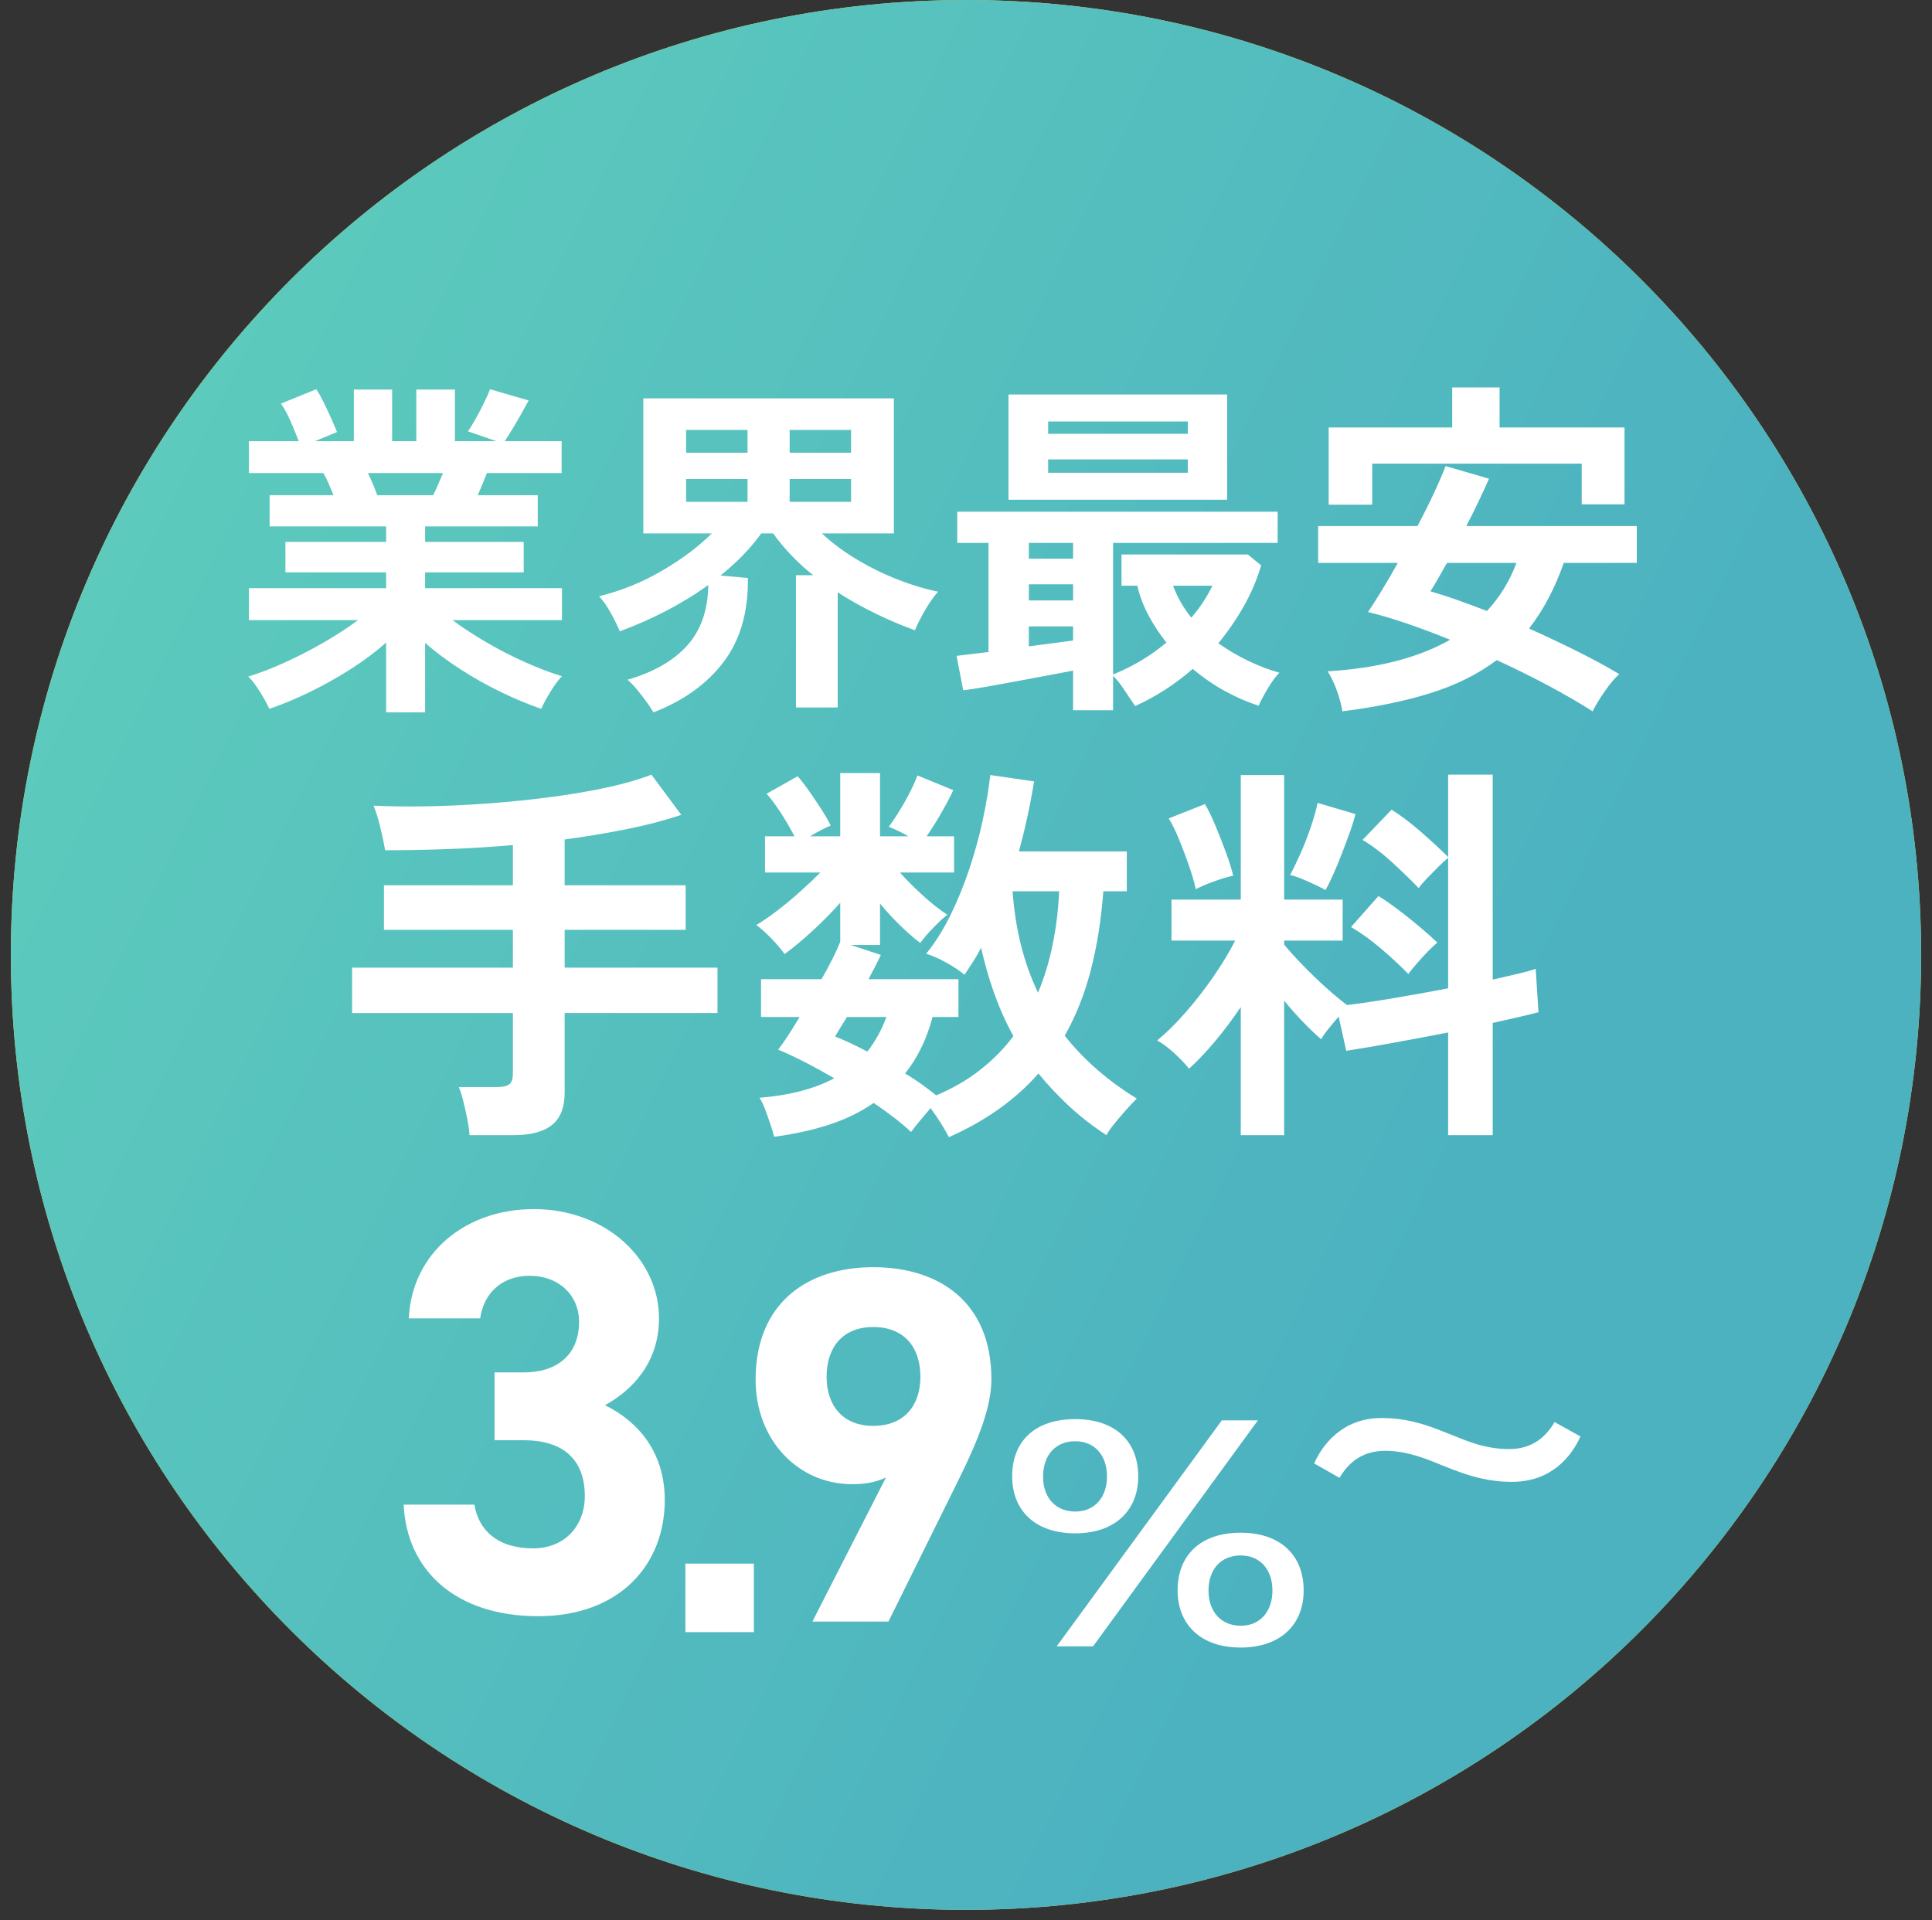
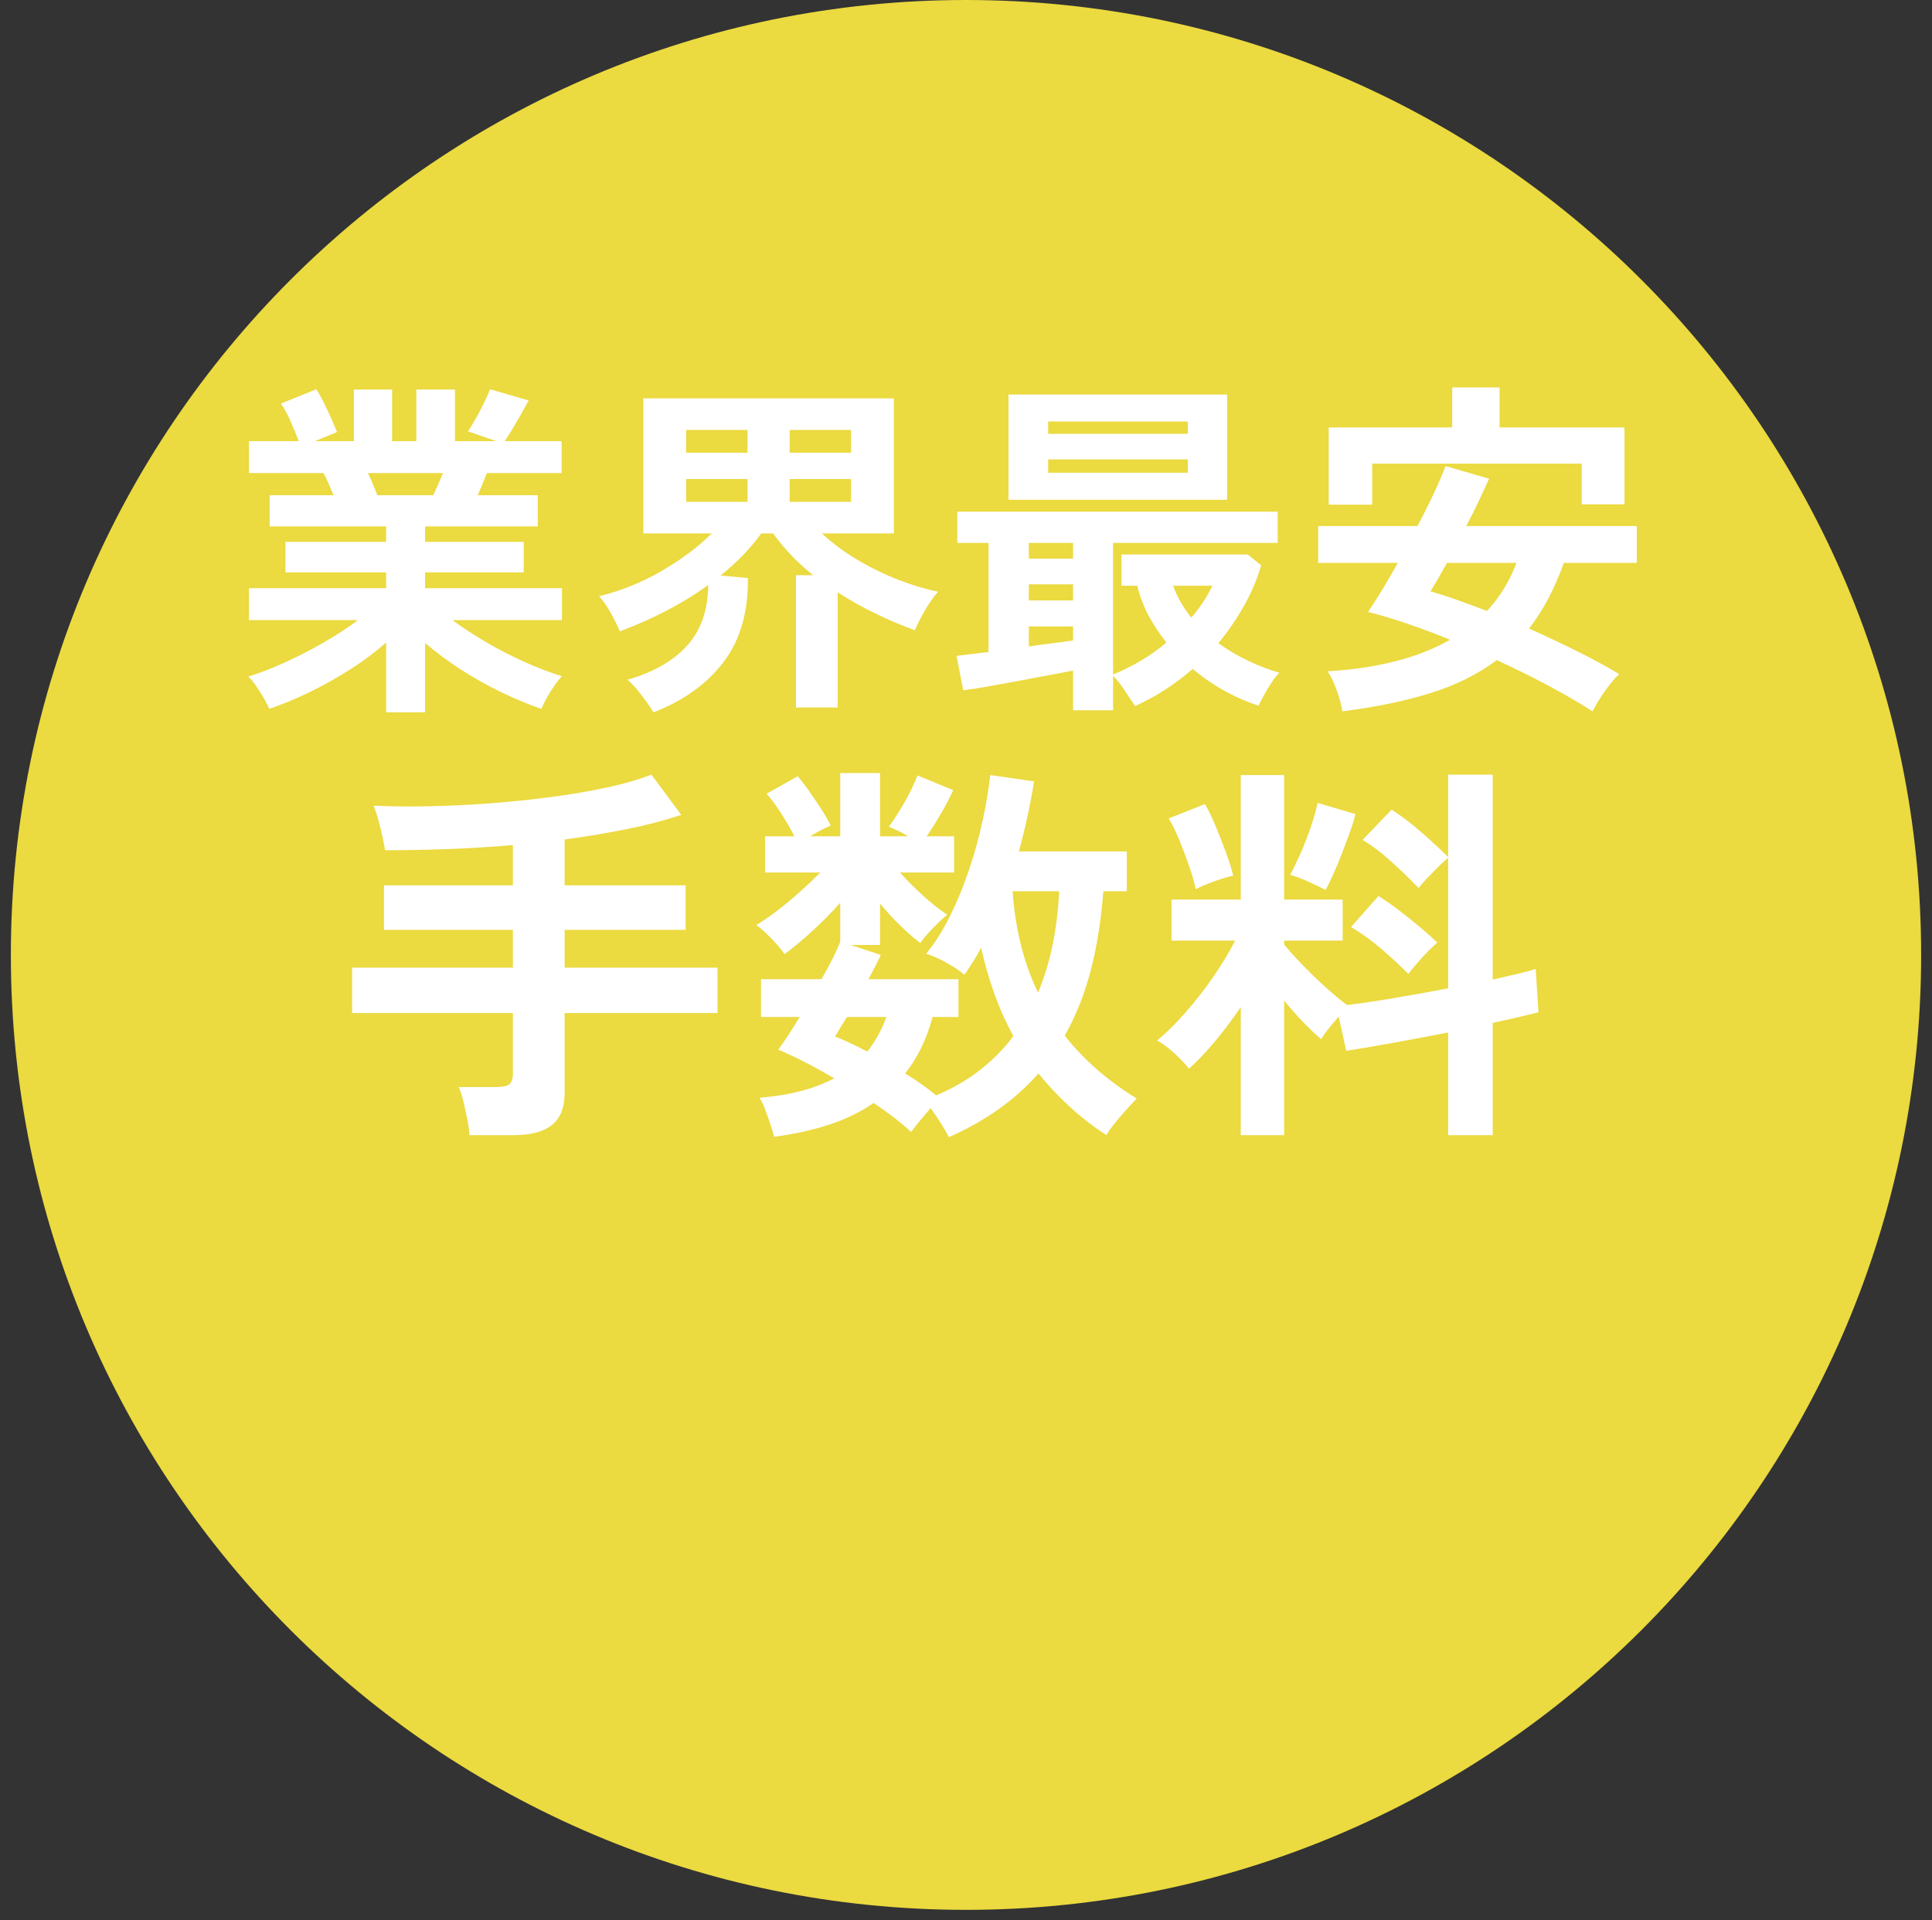
<svg xmlns="http://www.w3.org/2000/svg" width="172px" height="171px">
  <rect width="100%" height="100%" fill="#333333" stroke="none" />
  <defs>
    <linearGradient id="PSgrad_0" x1="0%" x2="89.879%" y1="0%" y2="43.837%">
      <stop offset="0%" stop-color="rgb(96,207,188)" stop-opacity="1" />
      <stop offset="96%" stop-color="rgb(76,178,192)" stop-opacity="1" />
    </linearGradient>
  </defs>
  <path fill-rule="evenodd" opacity="0.902" fill="rgb(255, 236, 66)" d="M86.000,-0.000 C132.962,-0.000 171.033,38.071 171.033,85.033 C171.033,131.995 132.962,170.065 86.000,170.065 C39.038,170.065 0.967,131.995 0.967,85.033 C0.967,38.071 39.038,-0.000 86.000,-0.000 Z" />
-   <path fill="url(#PSgrad_0)" d="M86.000,-0.000 C132.962,-0.000 171.033,38.071 171.033,85.033 C171.033,131.995 132.962,170.065 86.000,170.065 C39.038,170.065 0.967,131.995 0.967,85.033 C0.967,38.071 39.038,-0.000 86.000,-0.000 Z" />
  <path fill-rule="evenodd" fill="rgb(255, 255, 255)" d="M139.221,50.124 C138.409,52.416 137.378,54.363 136.128,55.967 C137.566,56.613 138.976,57.279 140.362,57.966 C141.747,58.654 143.012,59.341 144.158,60.028 C143.762,60.383 143.335,60.887 142.877,61.544 C142.418,62.200 142.054,62.798 141.783,63.340 C140.575,62.569 139.237,61.794 137.769,61.012 C136.300,60.231 134.795,59.487 133.254,58.779 C131.587,60.028 129.625,61.007 127.365,61.715 C125.105,62.423 122.486,62.965 119.507,63.340 C119.424,62.798 119.262,62.189 119.023,61.512 C118.783,60.836 118.508,60.258 118.195,59.778 C122.652,59.508 126.287,58.571 129.099,56.967 C127.766,56.425 126.474,55.941 125.225,55.514 C123.975,55.087 122.829,54.748 121.788,54.498 C122.142,53.978 122.548,53.342 123.006,52.593 C123.464,51.843 123.944,51.020 124.444,50.124 L117.352,50.124 L117.352,46.844 L126.193,46.844 C126.735,45.824 127.224,44.844 127.662,43.907 C128.099,42.970 128.443,42.168 128.693,41.501 L132.567,42.626 C132.296,43.230 131.989,43.897 131.645,44.626 C131.301,45.355 130.931,46.094 130.536,46.844 L145.720,46.844 L145.720,50.124 L139.221,50.124 ZM128.818,50.124 C128.526,50.645 128.255,51.124 128.005,51.562 C127.755,51.999 127.537,52.364 127.349,52.655 C128.078,52.863 128.869,53.119 129.724,53.420 C130.577,53.723 131.463,54.051 132.379,54.405 C133.525,53.176 134.399,51.749 135.004,50.124 L128.818,50.124 ZM140.815,41.283 L122.163,41.283 L122.163,44.938 L118.289,44.938 L118.289,38.065 L129.286,38.065 L129.286,34.503 L133.504,34.503 L133.504,38.065 L144.626,38.065 L144.626,44.907 L140.815,44.907 L140.815,41.283 ZM120.188,74.063 C119.963,74.690 119.721,75.339 119.462,76.012 C119.201,76.686 118.942,77.312 118.682,77.890 C118.422,78.469 118.198,78.924 118.009,79.255 C117.631,79.042 117.111,78.788 116.450,78.493 C115.788,78.198 115.257,78.003 114.855,77.908 C115.115,77.436 115.416,76.816 115.759,76.048 C116.101,75.280 116.414,74.477 116.698,73.638 C116.981,72.800 117.182,72.085 117.300,71.494 L120.666,72.487 C120.572,72.912 120.412,73.438 120.188,74.063 ZM126.389,82.532 C126.991,83.041 127.517,83.507 127.966,83.932 C127.729,84.121 127.446,84.387 127.115,84.729 C126.784,85.072 126.460,85.426 126.141,85.792 C125.822,86.159 125.568,86.472 125.379,86.731 C124.718,86.046 123.926,85.308 123.005,84.517 C122.084,83.725 121.174,83.070 120.277,82.550 L122.722,79.786 C123.289,80.140 123.891,80.560 124.529,81.044 C125.167,81.528 125.787,82.025 126.389,82.532 ZM119.532,83.755 L114.324,83.755 L114.324,84.109 C114.749,84.629 115.298,85.237 115.971,85.934 C116.645,86.631 117.336,87.298 118.044,87.936 C118.753,88.574 119.379,89.094 119.922,89.495 C121.103,89.353 122.497,89.147 124.103,88.875 C125.710,88.604 127.316,88.314 128.923,88.007 L128.923,76.384 C128.662,76.597 128.361,76.875 128.019,77.217 C127.676,77.560 127.346,77.896 127.027,78.227 C126.708,78.558 126.465,78.842 126.300,79.077 C125.639,78.393 124.859,77.637 123.962,76.810 C123.064,75.983 122.178,75.310 121.304,74.790 L123.891,72.097 C124.718,72.617 125.597,73.284 126.531,74.099 C127.464,74.914 128.261,75.652 128.923,76.314 L128.923,68.979 L132.891,68.979 L132.891,87.227 C133.718,87.039 134.462,86.867 135.124,86.714 C135.785,86.560 136.316,86.412 136.718,86.271 L136.966,90.133 C136.446,90.275 135.844,90.423 135.159,90.576 C134.474,90.730 133.718,90.901 132.891,91.090 L132.891,101.082 L128.923,101.082 L128.923,91.940 C127.222,92.271 125.556,92.584 123.926,92.879 C122.296,93.175 120.938,93.405 119.851,93.570 L119.178,90.523 C118.871,90.877 118.570,91.237 118.275,91.603 C117.979,91.970 117.761,92.283 117.619,92.542 C117.099,92.094 116.556,91.574 115.989,90.983 C115.422,90.393 114.867,89.767 114.324,89.105 L114.324,101.082 L110.461,101.082 L110.461,89.672 C109.729,90.759 108.967,91.775 108.176,92.720 C107.384,93.665 106.611,94.480 105.855,95.165 C105.524,94.739 105.087,94.279 104.544,93.783 C104.000,93.287 103.492,92.909 103.020,92.649 C103.823,91.988 104.656,91.167 105.518,90.186 C106.380,89.206 107.201,88.155 107.981,87.032 C108.760,85.911 109.421,84.818 109.965,83.755 L104.296,83.755 L104.296,80.105 L110.461,80.105 L110.461,69.014 L114.324,69.014 L114.324,80.105 L119.532,80.105 L119.532,83.755 ZM108.211,73.532 C108.553,74.347 108.872,75.162 109.168,75.977 C109.463,76.792 109.670,77.460 109.788,77.979 C109.315,78.074 108.725,78.251 108.016,78.510 C107.308,78.771 106.788,78.995 106.457,79.184 C106.339,78.617 106.144,77.938 105.873,77.146 C105.601,76.355 105.306,75.569 104.987,74.790 C104.668,74.010 104.354,73.372 104.048,72.876 L107.272,71.601 C107.556,72.074 107.868,72.717 108.211,73.532 ZM111.153,58.857 C112.090,59.305 113.007,59.653 113.902,59.903 C113.569,60.237 113.220,60.711 112.856,61.325 C112.491,61.939 112.226,62.444 112.059,62.840 C111.122,62.548 110.143,62.126 109.122,61.575 C108.102,61.023 107.123,60.351 106.185,59.560 C104.644,60.913 102.936,62.017 101.062,62.871 C100.770,62.454 100.447,61.976 100.093,61.434 C99.739,60.892 99.406,60.476 99.093,60.185 L99.093,63.246 L95.532,63.246 L95.532,59.716 C94.886,59.841 94.115,59.987 93.220,60.153 C92.324,60.320 91.408,60.492 90.470,60.669 C89.533,60.845 88.648,61.007 87.815,61.153 C86.981,61.299 86.294,61.403 85.753,61.465 L85.159,58.404 C85.513,58.362 85.935,58.310 86.424,58.247 C86.914,58.185 87.440,58.122 88.002,58.060 L88.002,48.344 L85.222,48.344 L85.222,45.563 L113.746,45.563 L113.746,48.344 L99.093,48.344 L99.093,60.060 C99.968,59.706 100.806,59.289 101.608,58.810 C102.410,58.331 103.155,57.800 103.842,57.216 C103.259,56.488 102.738,55.701 102.280,54.858 C101.822,54.014 101.478,53.113 101.249,52.155 L99.843,52.155 L99.843,49.375 L111.091,49.375 L112.278,50.343 C111.903,51.614 111.387,52.827 110.731,53.983 C110.075,55.139 109.320,56.238 108.466,57.279 C109.320,57.883 110.216,58.409 111.153,58.857 ZM95.532,48.344 L91.595,48.344 L91.595,49.749 L95.532,49.749 L95.532,48.344 ZM95.532,52.030 L91.595,52.030 L91.595,53.467 L95.532,53.467 L95.532,52.030 ZM95.532,55.779 L91.595,55.779 L91.595,57.560 C92.324,57.456 93.027,57.362 93.704,57.279 C94.381,57.196 94.990,57.112 95.532,57.029 L95.532,55.779 ZM104.436,52.155 C104.811,53.176 105.352,54.123 106.060,54.998 C106.456,54.540 106.810,54.072 107.123,53.592 C107.435,53.113 107.706,52.635 107.935,52.155 L104.436,52.155 ZM89.783,35.128 L109.247,35.128 L109.247,44.501 L89.783,44.501 L89.783,35.128 ZM93.313,42.095 L105.748,42.095 L105.748,40.908 L93.313,40.908 L93.313,42.095 ZM93.313,38.627 L105.748,38.627 L105.748,37.534 L93.313,37.534 L93.313,38.627 ZM82.192,79.768 C82.959,80.465 83.674,81.026 84.335,81.452 C83.981,81.735 83.568,82.119 83.095,82.603 C82.622,83.088 82.233,83.542 81.926,83.967 C81.311,83.495 80.697,82.957 80.083,82.355 C79.469,81.753 78.890,81.121 78.347,80.459 L78.347,84.145 L75.725,84.145 L78.418,85.030 C78.276,85.338 78.111,85.674 77.922,86.040 C77.733,86.407 77.532,86.790 77.319,87.192 L85.328,87.192 L85.328,90.558 L83.024,90.558 C82.505,92.519 81.690,94.196 80.579,95.590 C81.099,95.897 81.589,96.216 82.050,96.547 C82.511,96.878 82.941,97.208 83.343,97.539 C84.808,96.925 86.113,96.169 87.259,95.271 C88.404,94.373 89.390,93.370 90.218,92.259 C89.556,91.054 88.989,89.791 88.517,88.468 C88.044,87.145 87.654,85.787 87.347,84.393 C87.111,84.842 86.869,85.261 86.621,85.650 C86.373,86.040 86.119,86.425 85.859,86.802 C85.481,86.472 84.967,86.123 84.318,85.757 C83.668,85.391 83.048,85.113 82.457,84.924 C83.260,83.932 83.981,82.786 84.619,81.487 C85.257,80.188 85.818,78.812 86.302,77.359 C86.786,75.906 87.182,74.465 87.489,73.036 C87.796,71.607 88.021,70.266 88.162,69.014 L92.060,69.581 C91.729,71.636 91.281,73.715 90.714,75.817 L100.316,75.817 L100.316,79.361 L98.226,79.361 C98.036,81.912 97.664,84.257 97.110,86.395 C96.554,88.533 95.781,90.476 94.789,92.224 C96.489,94.373 98.627,96.240 101.202,97.822 C100.895,98.129 100.552,98.495 100.175,98.921 C99.797,99.346 99.448,99.759 99.129,100.161 C98.810,100.562 98.603,100.870 98.509,101.082 C97.304,100.303 96.200,99.446 95.196,98.513 C94.192,97.580 93.277,96.606 92.450,95.590 C90.395,97.929 87.737,99.818 84.477,101.259 C84.312,100.928 84.081,100.527 83.786,100.055 C83.491,99.582 83.178,99.121 82.847,98.673 C82.540,99.027 82.221,99.405 81.891,99.807 C81.559,100.208 81.300,100.538 81.111,100.799 C80.686,100.397 80.190,99.978 79.623,99.541 C79.056,99.103 78.441,98.660 77.780,98.212 C76.622,99.015 75.305,99.659 73.829,100.143 C72.353,100.627 70.717,100.987 68.922,101.224 C68.851,100.940 68.738,100.568 68.585,100.108 C68.431,99.647 68.272,99.198 68.107,98.761 C67.941,98.324 67.775,97.988 67.610,97.751 C70.280,97.539 72.500,96.960 74.272,96.015 C72.359,94.905 70.693,94.055 69.276,93.464 C69.536,93.133 69.831,92.714 70.162,92.206 C70.492,91.698 70.835,91.149 71.189,90.558 L67.752,90.558 L67.752,87.192 L73.138,87.192 C73.918,85.822 74.473,84.711 74.804,83.861 L74.804,80.388 C74.071,81.216 73.256,82.042 72.359,82.869 C71.461,83.696 70.622,84.393 69.843,84.960 C69.653,84.676 69.400,84.357 69.081,84.003 C68.762,83.648 68.443,83.324 68.124,83.028 C67.805,82.733 67.540,82.515 67.327,82.373 C67.846,82.066 68.443,81.659 69.116,81.150 C69.790,80.643 70.468,80.082 71.154,79.467 C71.839,78.853 72.465,78.262 73.032,77.695 L68.107,77.695 L68.107,74.471 L70.729,74.471 C70.374,73.786 69.972,73.095 69.524,72.398 C69.075,71.702 68.650,71.128 68.248,70.679 L71.012,69.120 C71.343,69.499 71.697,69.959 72.075,70.502 C72.453,71.046 72.813,71.583 73.156,72.115 C73.498,72.646 73.764,73.113 73.953,73.514 C73.386,73.751 72.772,74.070 72.111,74.471 L74.804,74.471 L74.804,68.837 L78.347,68.837 L78.347,74.471 L80.863,74.471 C80.556,74.282 80.248,74.117 79.942,73.975 C79.634,73.833 79.362,73.715 79.127,73.621 C79.646,72.912 80.137,72.144 80.597,71.317 C81.058,70.491 81.418,69.735 81.678,69.049 L84.867,70.361 C84.584,70.975 84.223,71.660 83.786,72.416 C83.349,73.172 82.918,73.857 82.493,74.471 L84.938,74.471 L84.938,77.695 L80.119,77.695 C80.733,78.381 81.424,79.072 82.192,79.768 ZM92.415,88.397 C92.981,87.027 93.418,85.580 93.726,84.056 C94.032,82.532 94.222,80.968 94.293,79.361 L90.147,79.361 C90.265,81.038 90.513,82.633 90.891,84.145 C91.268,85.657 91.777,87.074 92.415,88.397 ZM74.821,91.497 C74.644,91.793 74.485,92.059 74.343,92.294 C75.288,92.673 76.244,93.122 77.213,93.641 C77.922,92.743 78.489,91.716 78.914,90.558 L75.406,90.558 C75.193,90.889 74.999,91.202 74.821,91.497 ZM81.454,56.123 C80.350,55.728 79.204,55.243 78.017,54.670 C76.830,54.098 75.684,53.457 74.580,52.749 L74.580,62.996 L70.863,62.996 L70.863,51.218 L72.393,51.218 C71.685,50.656 71.029,50.057 70.425,49.421 C69.821,48.786 69.290,48.146 68.832,47.500 L67.770,47.500 C66.832,48.812 65.624,50.062 64.145,51.249 L66.582,51.468 C66.624,54.488 65.905,56.977 64.427,58.935 C62.947,60.892 60.865,62.392 58.178,63.434 C58.032,63.184 57.829,62.876 57.569,62.512 C57.308,62.147 57.027,61.783 56.725,61.419 C56.423,61.054 56.137,60.758 55.866,60.528 C58.178,59.862 59.948,58.846 61.177,57.482 C62.406,56.118 63.031,54.322 63.052,52.093 C61.906,52.926 60.662,53.691 59.318,54.389 C57.975,55.087 56.595,55.696 55.179,56.217 C55.012,55.800 54.752,55.269 54.398,54.623 C54.043,53.978 53.689,53.467 53.335,53.092 C55.293,52.614 57.157,51.858 58.928,50.827 C60.698,49.796 62.177,48.687 63.364,47.500 L57.272,47.500 L57.272,35.472 L79.579,35.472 L79.579,47.500 L73.174,47.500 C74.112,48.375 75.179,49.167 76.377,49.874 C77.574,50.583 78.798,51.176 80.048,51.655 C81.298,52.135 82.454,52.478 83.516,52.686 C83.141,53.103 82.755,53.650 82.360,54.327 C81.964,55.004 81.662,55.603 81.454,56.123 ZM66.551,38.283 L61.084,38.283 L61.084,40.314 L66.551,40.314 L66.551,38.283 ZM66.551,42.657 L61.084,42.657 L61.084,44.688 L66.551,44.688 L66.551,42.657 ZM75.768,38.283 L70.300,38.283 L70.300,40.314 L75.768,40.314 L75.768,38.283 ZM75.768,44.688 L75.768,42.657 L70.300,42.657 L70.300,44.688 L75.768,44.688 ZM46.749,58.966 C47.916,59.487 49.009,59.903 50.030,60.216 C49.821,60.424 49.593,60.711 49.343,61.075 C49.093,61.439 48.863,61.809 48.655,62.184 C48.447,62.559 48.291,62.871 48.187,63.121 C47.041,62.725 45.854,62.231 44.625,61.637 C43.396,61.044 42.198,60.372 41.032,59.622 C39.865,58.872 38.803,58.081 37.845,57.248 L37.845,63.434 L34.377,63.434 L34.377,57.216 C33.440,58.050 32.383,58.841 31.206,59.591 C30.029,60.341 28.821,61.017 27.582,61.622 C26.343,62.226 25.140,62.725 23.974,63.121 C23.869,62.871 23.713,62.564 23.505,62.200 C23.296,61.835 23.068,61.470 22.818,61.106 C22.568,60.742 22.328,60.455 22.099,60.247 C23.119,59.935 24.213,59.513 25.379,58.982 C26.546,58.451 27.696,57.857 28.832,57.201 C29.967,56.545 30.982,55.884 31.878,55.217 L22.162,55.217 L22.162,52.374 L34.377,52.374 L34.377,50.968 L25.411,50.968 L25.411,48.250 L34.377,48.250 L34.377,46.875 L24.005,46.875 L24.005,44.095 L29.691,44.095 C29.545,43.741 29.399,43.392 29.254,43.048 C29.108,42.704 28.951,42.397 28.785,42.126 L22.162,42.126 L22.162,39.283 L26.598,39.283 C26.390,38.742 26.145,38.148 25.864,37.502 C25.583,36.857 25.296,36.336 25.005,35.940 L28.160,34.659 C28.368,34.972 28.592,35.373 28.832,35.862 C29.071,36.352 29.295,36.831 29.504,37.299 C29.711,37.768 29.878,38.158 30.003,38.471 L28.035,39.283 L31.503,39.283 L31.503,34.691 L34.909,34.691 L34.909,39.283 L37.064,39.283 L37.064,34.691 L40.501,34.691 L40.501,39.283 L44.188,39.283 L41.657,38.408 C41.865,38.117 42.099,37.737 42.360,37.268 C42.620,36.799 42.870,36.321 43.110,35.831 C43.349,35.342 43.521,34.951 43.625,34.659 L47.062,35.659 C46.874,36.013 46.645,36.430 46.375,36.909 C46.104,37.388 45.838,37.841 45.578,38.268 C45.317,38.695 45.104,39.033 44.937,39.283 L49.999,39.283 L49.999,42.126 L43.344,42.126 C43.073,42.835 42.802,43.491 42.532,44.095 L47.874,44.095 L47.874,46.875 L37.845,46.875 L37.845,48.250 L46.624,48.250 L46.624,50.968 L37.845,50.968 L37.845,52.374 L50.030,52.374 L50.030,55.217 L40.282,55.217 C41.178,55.884 42.188,56.545 43.313,57.201 C44.438,57.857 45.583,58.446 46.749,58.966 ZM38.564,44.095 C38.709,43.803 38.855,43.485 39.001,43.142 C39.147,42.798 39.293,42.460 39.439,42.126 L32.753,42.126 C32.919,42.460 33.075,42.803 33.221,43.157 C33.367,43.512 33.492,43.824 33.596,44.095 L38.564,44.095 ZM45.662,82.798 L34.182,82.798 L34.182,78.829 L45.662,78.829 L45.662,75.250 C43.749,75.416 41.829,75.534 39.904,75.605 C37.979,75.676 36.107,75.711 34.288,75.711 C34.193,75.144 34.052,74.471 33.863,73.691 C33.673,72.912 33.473,72.262 33.260,71.742 C34.772,71.813 36.414,71.831 38.186,71.796 C39.957,71.760 41.776,71.672 43.643,71.530 C45.508,71.388 47.333,71.199 49.117,70.963 C50.901,70.727 52.554,70.444 54.078,70.113 C55.602,69.782 56.907,69.404 57.994,68.979 L60.651,72.557 C59.186,73.054 57.568,73.479 55.797,73.833 C54.025,74.187 52.182,74.495 50.269,74.754 L50.269,78.829 L61.041,78.829 L61.041,82.798 L50.269,82.798 L50.269,86.164 L63.876,86.164 L63.876,90.204 L50.269,90.204 L50.269,97.291 C50.269,98.613 49.891,99.576 49.135,100.179 C48.379,100.781 47.233,101.082 45.698,101.082 L41.800,101.082 C41.776,100.680 41.711,100.208 41.605,99.665 C41.499,99.121 41.380,98.590 41.251,98.070 C41.121,97.551 40.985,97.126 40.843,96.795 L44.280,96.795 C44.777,96.795 45.131,96.712 45.343,96.547 C45.556,96.382 45.662,96.063 45.662,95.590 L45.662,90.204 L31.347,90.204 L31.347,86.164 L45.662,86.164 L45.662,82.798 Z" />
-   <path fill-rule="evenodd" fill="rgb(255, 255, 255)" d="M134.609,131.952 C132.458,131.952 130.922,131.440 129.386,130.877 L127.338,130.058 C125.751,129.443 124.471,129.187 123.345,129.187 C121.194,129.187 120.017,130.314 119.249,131.594 L116.996,130.314 C117.713,128.675 119.505,126.269 122.986,126.269 C125.188,126.269 126.826,126.832 128.157,127.344 L130.359,128.215 C131.946,128.829 133.175,129.034 134.353,129.034 C136.401,129.034 137.629,127.959 138.397,126.627 L140.701,127.907 C139.933,129.648 138.141,131.952 134.609,131.952 ZM110.449,146.706 C106.780,146.706 104.838,144.548 104.838,141.608 C104.838,138.532 106.834,136.482 110.449,136.482 C114.037,136.482 116.060,138.532 116.060,141.608 L116.060,141.635 C116.060,144.629 114.037,146.706 110.449,146.706 ZM110.449,138.506 C108.723,138.506 107.590,139.719 107.590,141.635 C107.590,143.523 108.723,144.764 110.449,144.764 L110.476,144.764 C112.202,144.764 113.281,143.469 113.281,141.635 C113.281,139.719 112.148,138.506 110.449,138.506 ZM94.075,146.598 L108.777,126.475 L111.987,126.475 L97.312,146.598 L94.075,146.598 ZM95.721,136.536 C92.052,136.536 90.110,134.405 90.110,131.465 C90.110,128.363 92.106,126.367 95.721,126.367 C99.308,126.367 101.331,128.363 101.331,131.465 L101.331,131.492 C101.331,134.459 99.308,136.536 95.721,136.536 ZM95.721,128.336 C93.994,128.336 92.861,129.550 92.861,131.492 C92.861,133.380 93.994,134.594 95.721,134.594 L95.748,134.594 C97.474,134.594 98.553,133.299 98.553,131.492 C98.553,129.550 97.420,128.336 95.721,128.336 ZM79.096,144.393 L72.325,144.393 L78.871,131.573 C77.877,132.024 76.929,132.160 75.846,132.160 C71.061,132.160 67.269,128.232 67.269,122.860 C67.269,115.953 71.964,112.838 77.742,112.838 C83.566,112.838 88.260,115.908 88.260,122.815 C88.260,125.253 87.132,128.142 85.371,131.708 L79.096,144.393 ZM77.742,118.165 C75.033,118.165 73.589,119.971 73.589,122.589 C73.589,125.162 75.033,126.968 77.742,126.968 C80.496,126.968 81.940,125.162 81.940,122.589 C81.940,119.971 80.496,118.165 77.742,118.165 ZM61.019,139.235 L67.116,139.235 L67.116,145.332 L61.019,145.332 L61.019,139.235 ZM47.918,143.915 C40.443,143.915 36.193,139.717 35.937,133.983 L42.235,133.983 C42.593,136.235 44.283,137.874 47.457,137.874 C50.324,137.874 52.065,135.826 52.065,133.215 C52.065,130.091 50.273,128.248 46.638,128.248 L44.027,128.248 L44.027,122.207 L46.638,122.207 C49.556,122.207 51.553,120.671 51.553,117.701 C51.553,115.346 49.761,113.605 47.150,113.605 C44.641,113.605 43.054,115.193 42.747,117.394 L36.398,117.394 C36.654,111.609 41.416,107.666 47.508,107.666 C53.959,107.666 58.670,112.121 58.670,117.394 C58.670,121.388 56.212,123.845 53.857,125.125 C56.878,126.610 59.182,129.375 59.182,133.573 C59.182,139.307 55.188,143.915 47.918,143.915 Z" />
</svg>